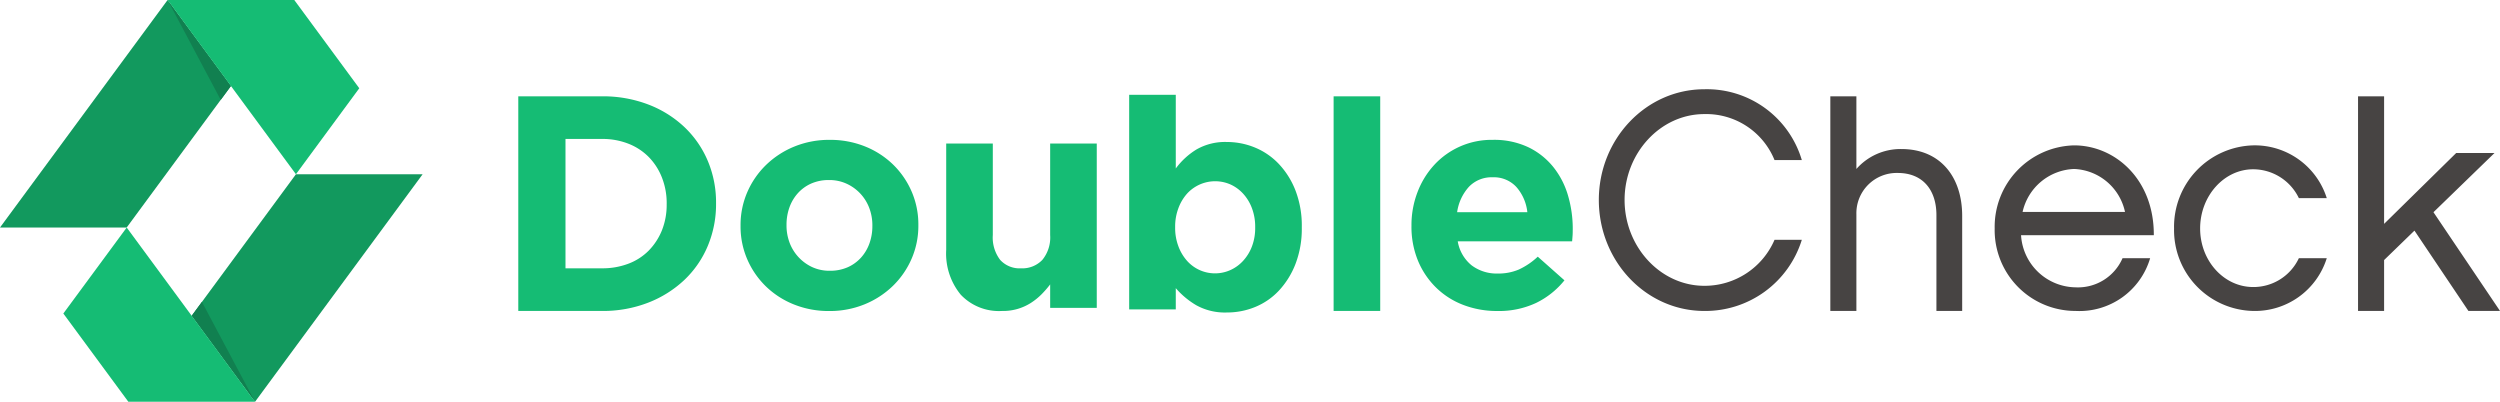
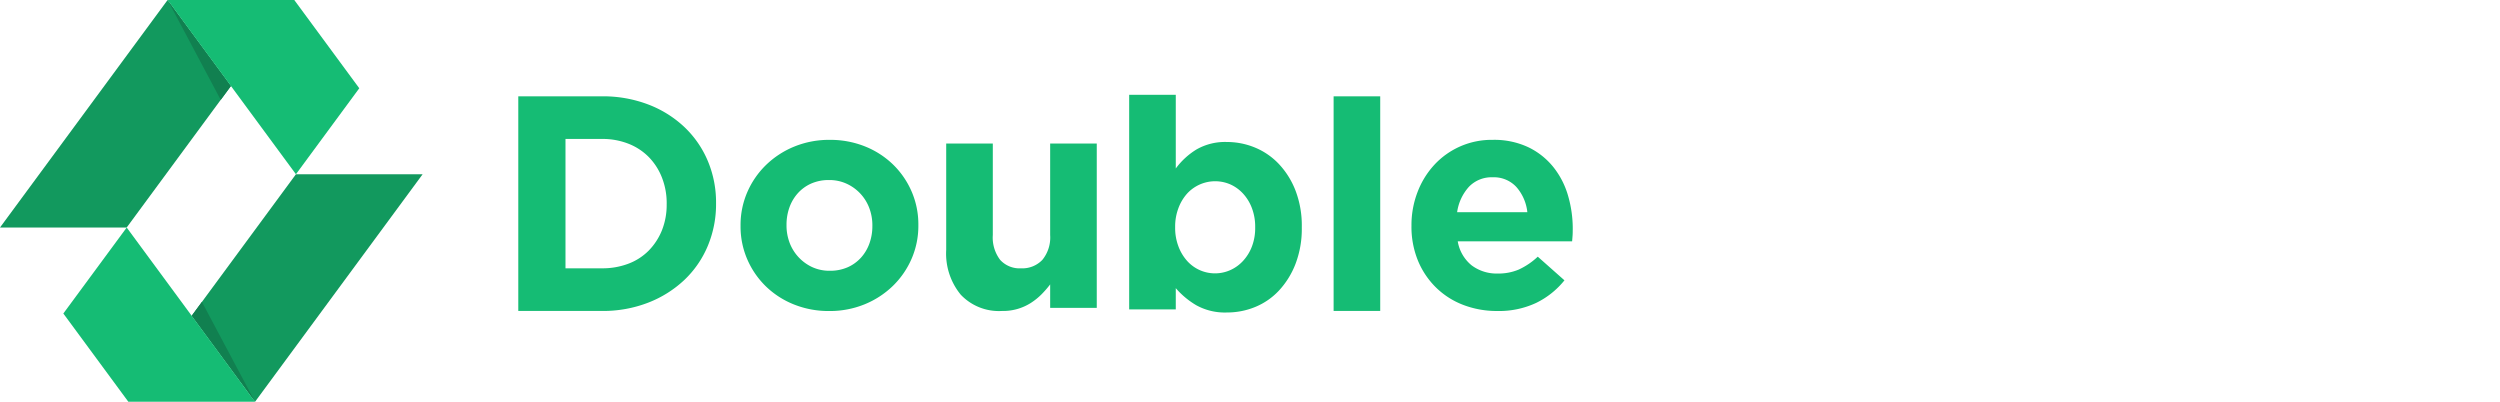
<svg xmlns="http://www.w3.org/2000/svg" height="45.858" viewBox="0 0 285.364 45.858" width="285.364">
  <clipPath id="a">
    <path d="m0 0h285.364v45.858h-285.364z" />
  </clipPath>
  <path d="m50.234 34.844-11.9 16.156 7.23 9.815 19.13-25.97z" fill="#12995e" transform="translate(-16.453 -14.955)" />
  <path d="m38.334 61.954 7.23 9.815-6.064-11.399z" fill="#118050" transform="translate(-16.453 -25.911)" />
  <path d="m12.667 55.313 7.42 10.073h14.46l-7.23-9.815-7.417-10.071z" fill="#15bc74" transform="translate(-5.437 -19.528)" />
  <path d="m19.131 0-19.131 25.97h14.46l11.9-16.155z" fill="#12995e" />
  <path d="m33.515 0 6.064 11.4 1.167-1.585z" fill="#118050" transform="translate(-14.385)" />
  <path d="m33.515 0 7.23 9.815 7.42 10.074 7.23-9.815-7.42-10.074z" fill="#15bc74" transform="translate(-14.385)" />
  <g clip-path="url(#a)">
    <path d="m126.219 31.38v-.07a12.165 12.165 0 0 0 -.945-4.812 11.45 11.45 0 0 0 -2.677-3.868 12.453 12.453 0 0 0 -4.13-2.573 14.485 14.485 0 0 0 -5.267-.928h-9.555v24.5h9.555a14.251 14.251 0 0 0 5.267-.945 12.7 12.7 0 0 0 4.13-2.59 11.415 11.415 0 0 0 2.677-3.885 12.3 12.3 0 0 0 .945-4.83m97.789 2.974v-.07a13.476 13.476 0 0 0 -.542-3.832 9.4 9.4 0 0 0 -1.68-3.255 8.264 8.264 0 0 0 -2.853-2.257 9.136 9.136 0 0 0 -4.059-.84 8.9 8.9 0 0 0 -6.686 2.871 9.613 9.613 0 0 0 -1.907 3.115 10.479 10.479 0 0 0 -.683 3.78v.07a10.156 10.156 0 0 0 .735 3.937 9.214 9.214 0 0 0 2.047 3.062 9.035 9.035 0 0 0 3.115 2 10.681 10.681 0 0 0 3.9.7 9.989 9.989 0 0 0 4.445-.928 9.451 9.451 0 0 0 3.22-2.573l-3.045-2.7a8.1 8.1 0 0 1 -2.17 1.47 5.924 5.924 0 0 1 -2.38.455 4.766 4.766 0 0 1 -2.992-.928 4.478 4.478 0 0 1 -1.593-2.747h13.055q.034-.385.053-.665t.017-.666m-5.18-1.995h-8.015a5.445 5.445 0 0 1 1.347-2.9 3.573 3.573 0 0 1 2.714-1.085 3.488 3.488 0 0 1 2.694 1.1 5.177 5.177 0 0 1 1.26 2.888m-16.794-13.23h-5.32v24.5h5.32zm-8.951 14.979v-.07a11.152 11.152 0 0 0 -.717-4.147 9.322 9.322 0 0 0 -1.908-3.045 7.881 7.881 0 0 0 -2.73-1.873 8.346 8.346 0 0 0 -3.186-.63 6.552 6.552 0 0 0 -3.482.852 8.373 8.373 0 0 0 -2.362 2.17v-8.412h-5.32v24.5h5.32v-2.427a9.348 9.348 0 0 0 2.328 1.943 6.743 6.743 0 0 0 3.517.834 8.431 8.431 0 0 0 3.22-.63 7.7 7.7 0 0 0 2.712-1.872 9.486 9.486 0 0 0 1.89-3.045 11.158 11.158 0 0 0 .717-4.148m-5.32 0a5.89 5.89 0 0 1 -.367 2.147 5.089 5.089 0 0 1 -1 1.639 4.424 4.424 0 0 1 -1.452 1.061 4.274 4.274 0 0 1 -4.97-1.061 5.212 5.212 0 0 1 -.979-1.656 5.923 5.923 0 0 1 -.368-2.13v-.07a5.922 5.922 0 0 1 .368-2.129 5.215 5.215 0 0 1 .979-1.657 4.345 4.345 0 0 1 4.97-1.062 4.45 4.45 0 0 1 1.452 1.062 5.05 5.05 0 0 1 1 1.657 5.923 5.923 0 0 1 .367 2.129zm-18.083 9.171v-18.761h-5.32v10.441a4.029 4.029 0 0 1 -.893 2.841 3.155 3.155 0 0 1 -2.433.962 2.991 2.991 0 0 1 -2.38-.962 4.2 4.2 0 0 1 -.84-2.841v-10.441h-5.32v12.146a7.381 7.381 0 0 0 1.662 5.109 5.992 5.992 0 0 0 4.708 1.856 5.892 5.892 0 0 0 3.29-.916 7.232 7.232 0 0 0 1.207-.969 11.441 11.441 0 0 0 1-1.149v2.684zm-20.364-9.415v-.07a9.408 9.408 0 0 0 -.77-3.8 9.617 9.617 0 0 0 -2.118-3.079 9.826 9.826 0 0 0 -3.2-2.066 10.617 10.617 0 0 0 -4.024-.75 10.49 10.49 0 0 0 -4.06.77 10.129 10.129 0 0 0 -3.22 2.1 9.677 9.677 0 0 0 -2.135 3.1 9.408 9.408 0 0 0 -.769 3.8v.07a9.408 9.408 0 0 0 .769 3.8 9.611 9.611 0 0 0 2.118 3.079 9.819 9.819 0 0 0 3.2 2.066 10.617 10.617 0 0 0 4.025.752 10.477 10.477 0 0 0 4.059-.771 10.113 10.113 0 0 0 3.22-2.1 9.693 9.693 0 0 0 2.135-3.1 9.4 9.4 0 0 0 .77-3.8m-5.25.07a5.808 5.808 0 0 1 -.332 1.977 4.864 4.864 0 0 1 -.963 1.628 4.538 4.538 0 0 1 -1.522 1.1 4.942 4.942 0 0 1 -2.047.4 4.664 4.664 0 0 1 -2.012-.421 5.018 5.018 0 0 1 -2.573-2.782 5.568 5.568 0 0 1 -.35-1.978v-.07a5.821 5.821 0 0 1 .332-1.977 4.856 4.856 0 0 1 .963-1.627 4.522 4.522 0 0 1 1.522-1.1 4.945 4.945 0 0 1 2.048-.4 4.7 4.7 0 0 1 1.995.42 4.97 4.97 0 0 1 2.59 2.783 5.55 5.55 0 0 1 .35 1.977zm-23.479-2.485a7.823 7.823 0 0 1 -.542 2.976 7.083 7.083 0 0 1 -1.505 2.31 6.48 6.48 0 0 1 -2.328 1.5 8.321 8.321 0 0 1 -3.01.525h-4.165v-14.767h4.167a8.076 8.076 0 0 1 3.01.542 6.667 6.667 0 0 1 2.328 1.522 6.988 6.988 0 0 1 1.505 2.345 7.988 7.988 0 0 1 .542 2.975z" fill="#15bc74" fill-rule="evenodd" transform="translate(-44.485 -8.135)" />
  </g>
  <g clip-path="url(#a)">
-     <path d="m342.9 35.035h-3.115a8.682 8.682 0 0 1 -8.016 5.25c-5 0-9.1-4.445-9.1-9.8s4.095-9.8 9.1-9.8a8.416 8.416 0 0 1 8.016 5.25h3.115a11.3 11.3 0 0 0 -11.13-8.085c-6.65 0-12.04 5.67-12.04 12.636 0 7 5.389 12.67 12.04 12.67a11.53 11.53 0 0 0 11.13-8.121m72.1-3.15 6.965-6.755h-4.375l-8.225 8.085v-14.56h-2.975v24.5h2.975v-5.81l3.465-3.36 6.16 9.17h3.606zm-12.18 5.25h-3.185a5.721 5.721 0 0 1 -5.215 3.29c-3.325 0-6.054-2.975-6.054-6.685s2.729-6.755 6.054-6.755a5.8 5.8 0 0 1 5.215 3.29h3.185a8.616 8.616 0 0 0 -8.4-6.02 9.292 9.292 0 0 0 -9.03 9.485 9.23 9.23 0 0 0 9.03 9.415 8.586 8.586 0 0 0 8.4-6.02m-23.311 0a5.55 5.55 0 0 1 -5.355 3.325 6.328 6.328 0 0 1 -6.23-5.951h15.155c.035-6.4-4.445-10.254-9.1-10.254a9.3 9.3 0 0 0 -9.065 9.485 9.227 9.227 0 0 0 9.24 9.415 8.411 8.411 0 0 0 8.505-6.02zm-11.409-5.285a6.269 6.269 0 0 1 5.88-4.9 6.2 6.2 0 0 1 5.81 4.9zm-6.895.455c0-4.48-2.52-7.63-6.931-7.63a6.7 6.7 0 0 0 -5.145 2.275v-8.295h-2.975v24.5h2.975v-11.025a4.6 4.6 0 0 1 4.724-4.725c2.905 0 4.411 2 4.411 4.8v10.95h2.94z" fill="#474443" fill-rule="evenodd" transform="translate(-137.23 -7.662)" />
-   </g>
+     </g>
</svg>